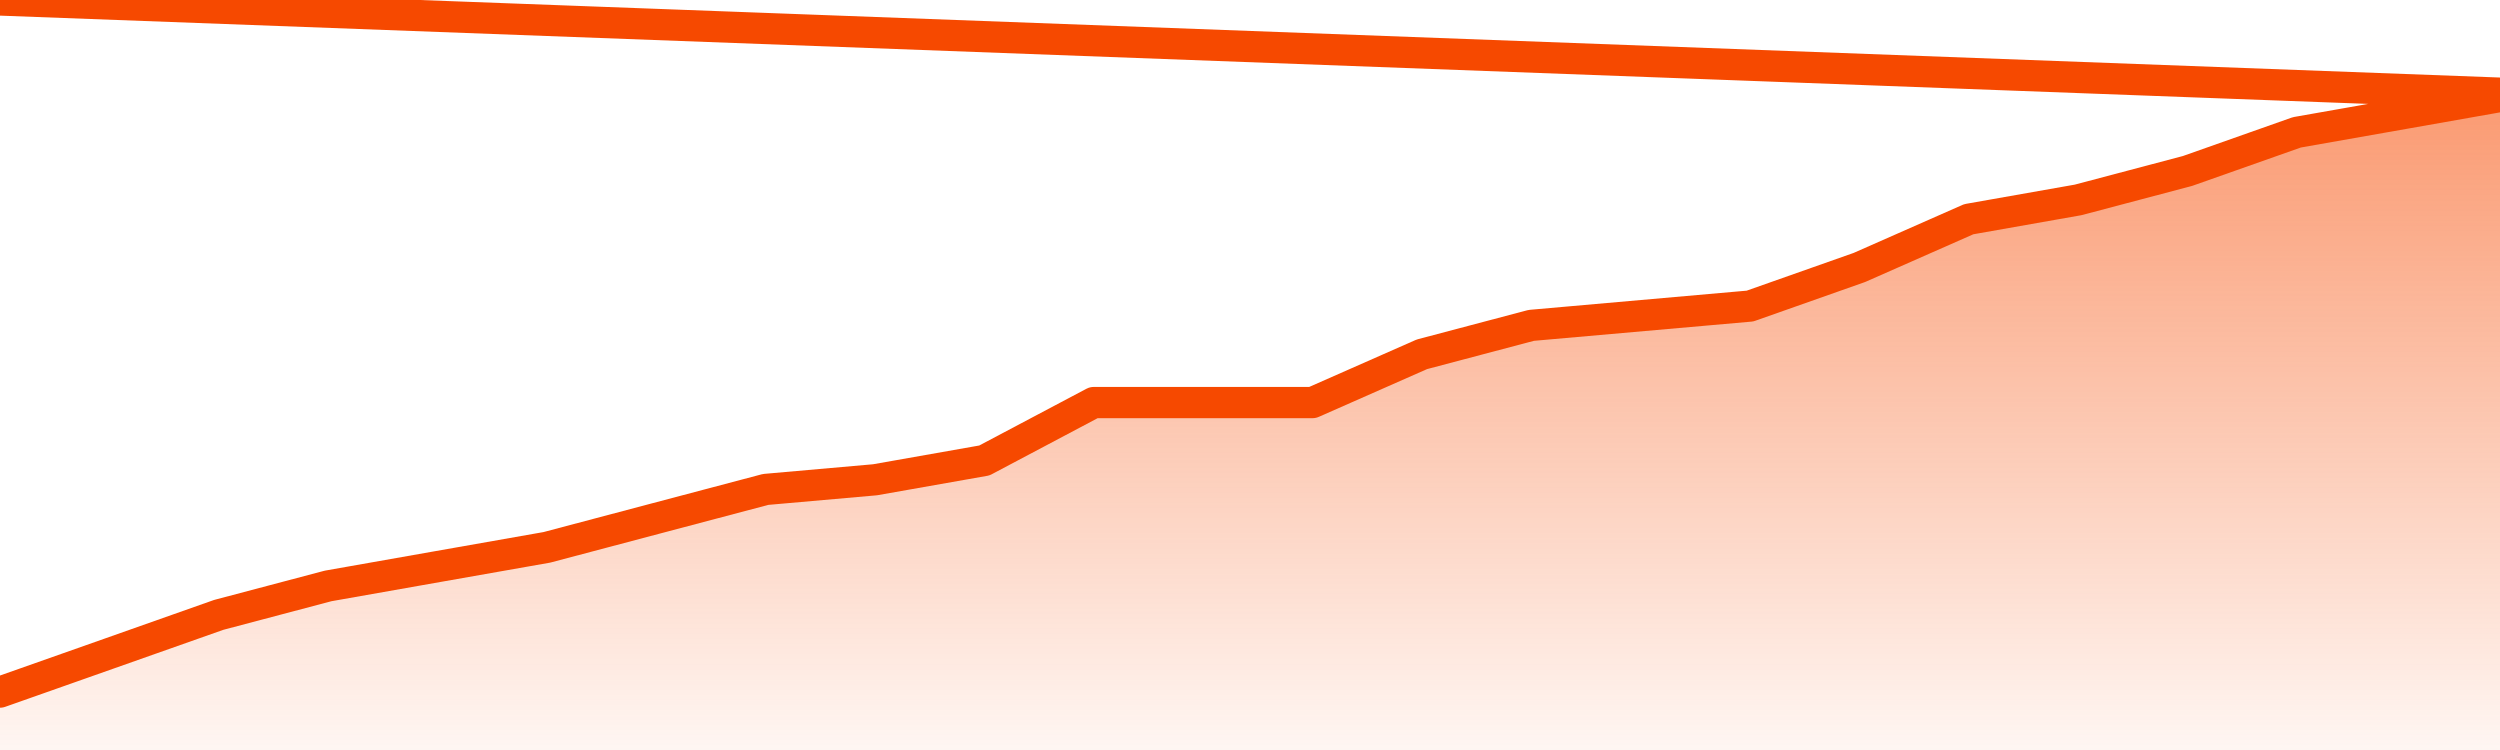
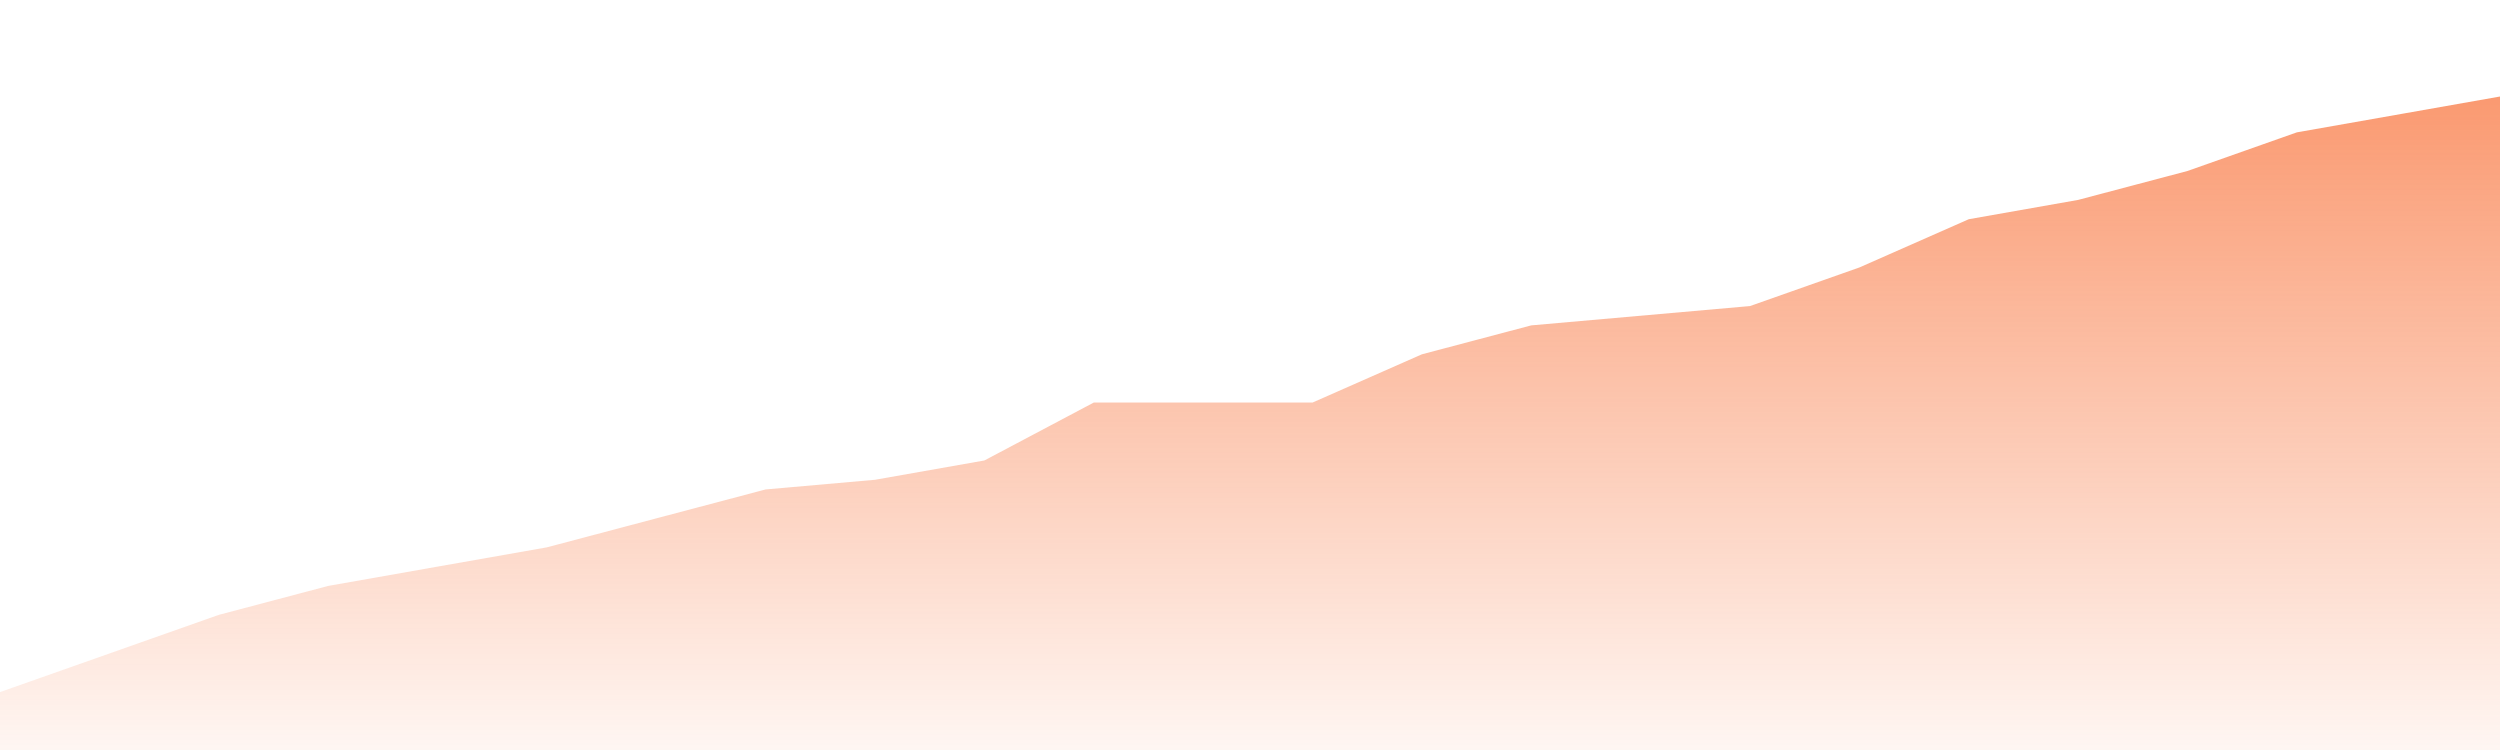
<svg xmlns="http://www.w3.org/2000/svg" version="1.1" width="80" height="24" viewBox="0 0 80 24">
  <defs>
    <linearGradient x1=".5" x2=".5" y2="1" id="gradient">
      <stop offset="0" stop-color="#F64900" />
      <stop offset="1" stop-color="#f64900" stop-opacity="0" />
    </linearGradient>
  </defs>
  <path fill="url(#gradient)" fill-opacity="0.56" stroke="none" d="M 0,26 0.0,22.147 3.5,20.912 7.0,19.676 10.5,18.75 14.0,18.132 17.5,17.515 21.0,16.588 24.5,15.662 28.0,15.353 31.5,14.735 35.0,12.882 38.5,12.882 42.0,12.882 45.5,11.338 49.0,10.412 52.5,10.103 56.0,9.794 59.5,8.559 63.0,7.015 66.5,6.397 70.0,5.471 73.5,4.235 77.0,3.618 80.5,3.0 82,26 Z" />
-   <path fill="none" stroke="#F64900" stroke-width="1" stroke-linejoin="round" stroke-linecap="round" d="M 0.0,22.147 3.5,20.912 7.0,19.676 10.5,18.75 14.0,18.132 17.5,17.515 21.0,16.588 24.5,15.662 28.0,15.353 31.5,14.735 35.0,12.882 38.5,12.882 42.0,12.882 45.5,11.338 49.0,10.412 52.5,10.103 56.0,9.794 59.5,8.559 63.0,7.015 66.5,6.397 70.0,5.471 73.5,4.235 77.0,3.618 80.5,3.0.join(' ') }" />
</svg>